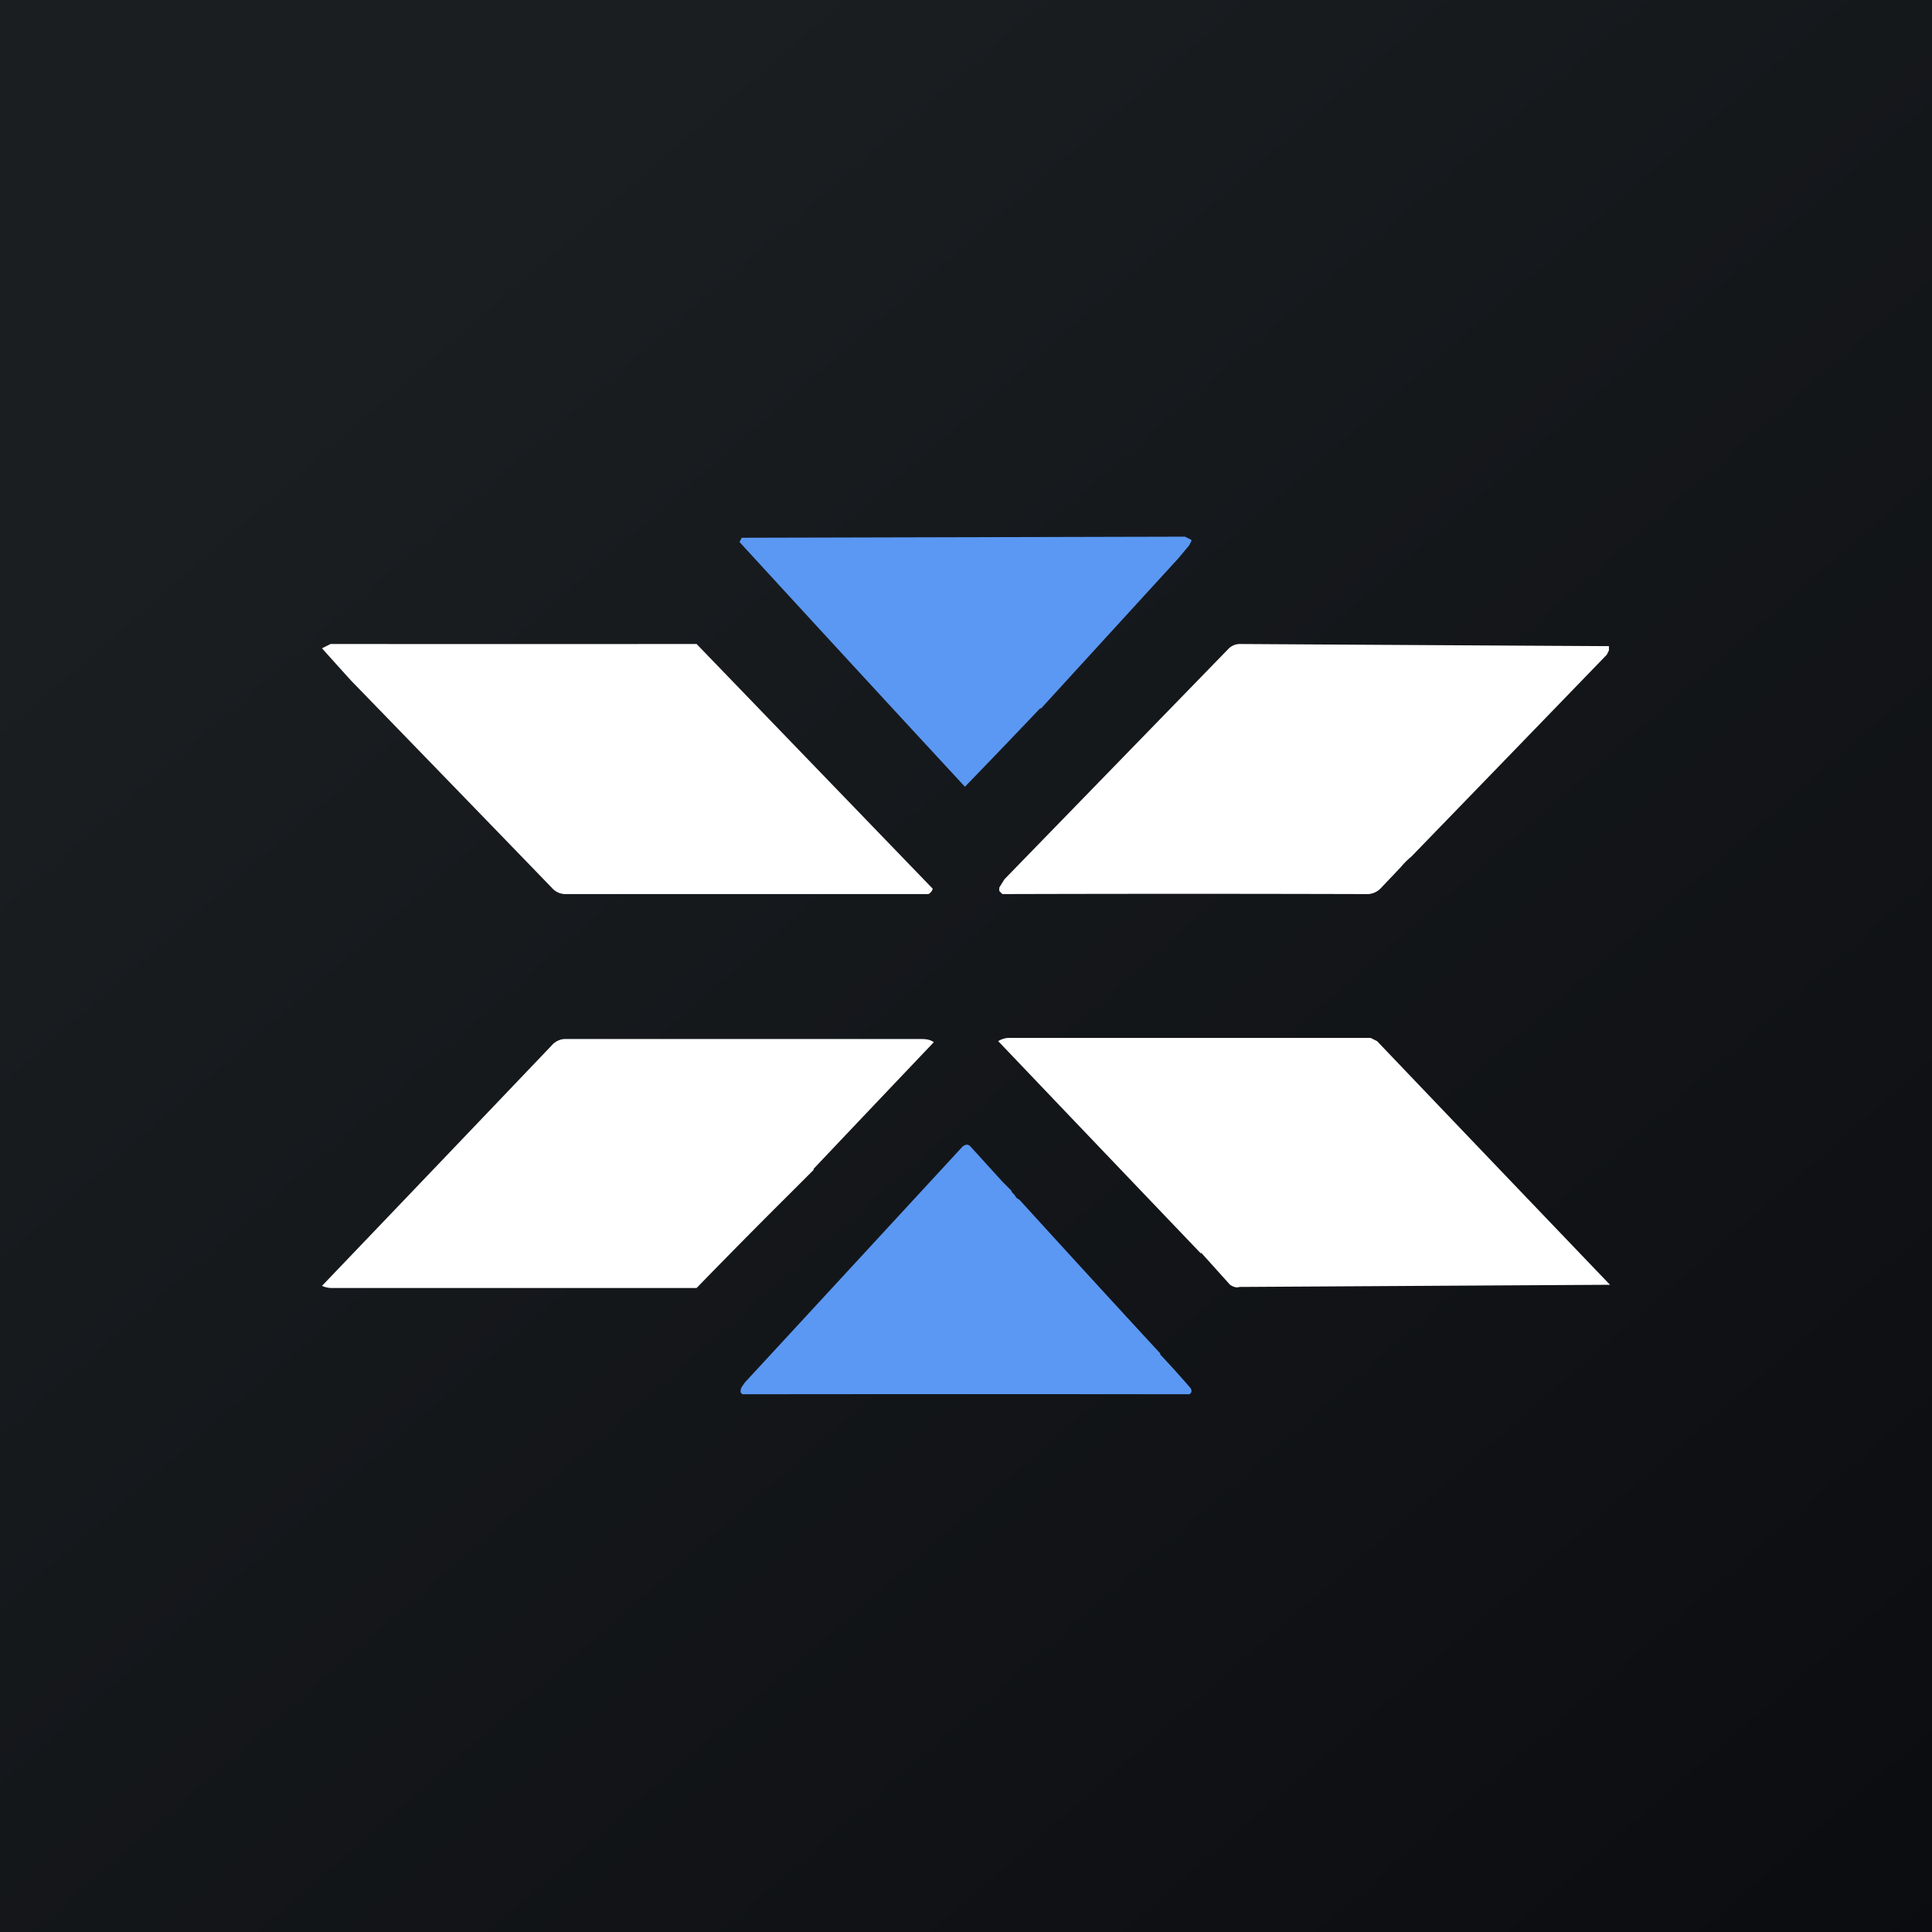
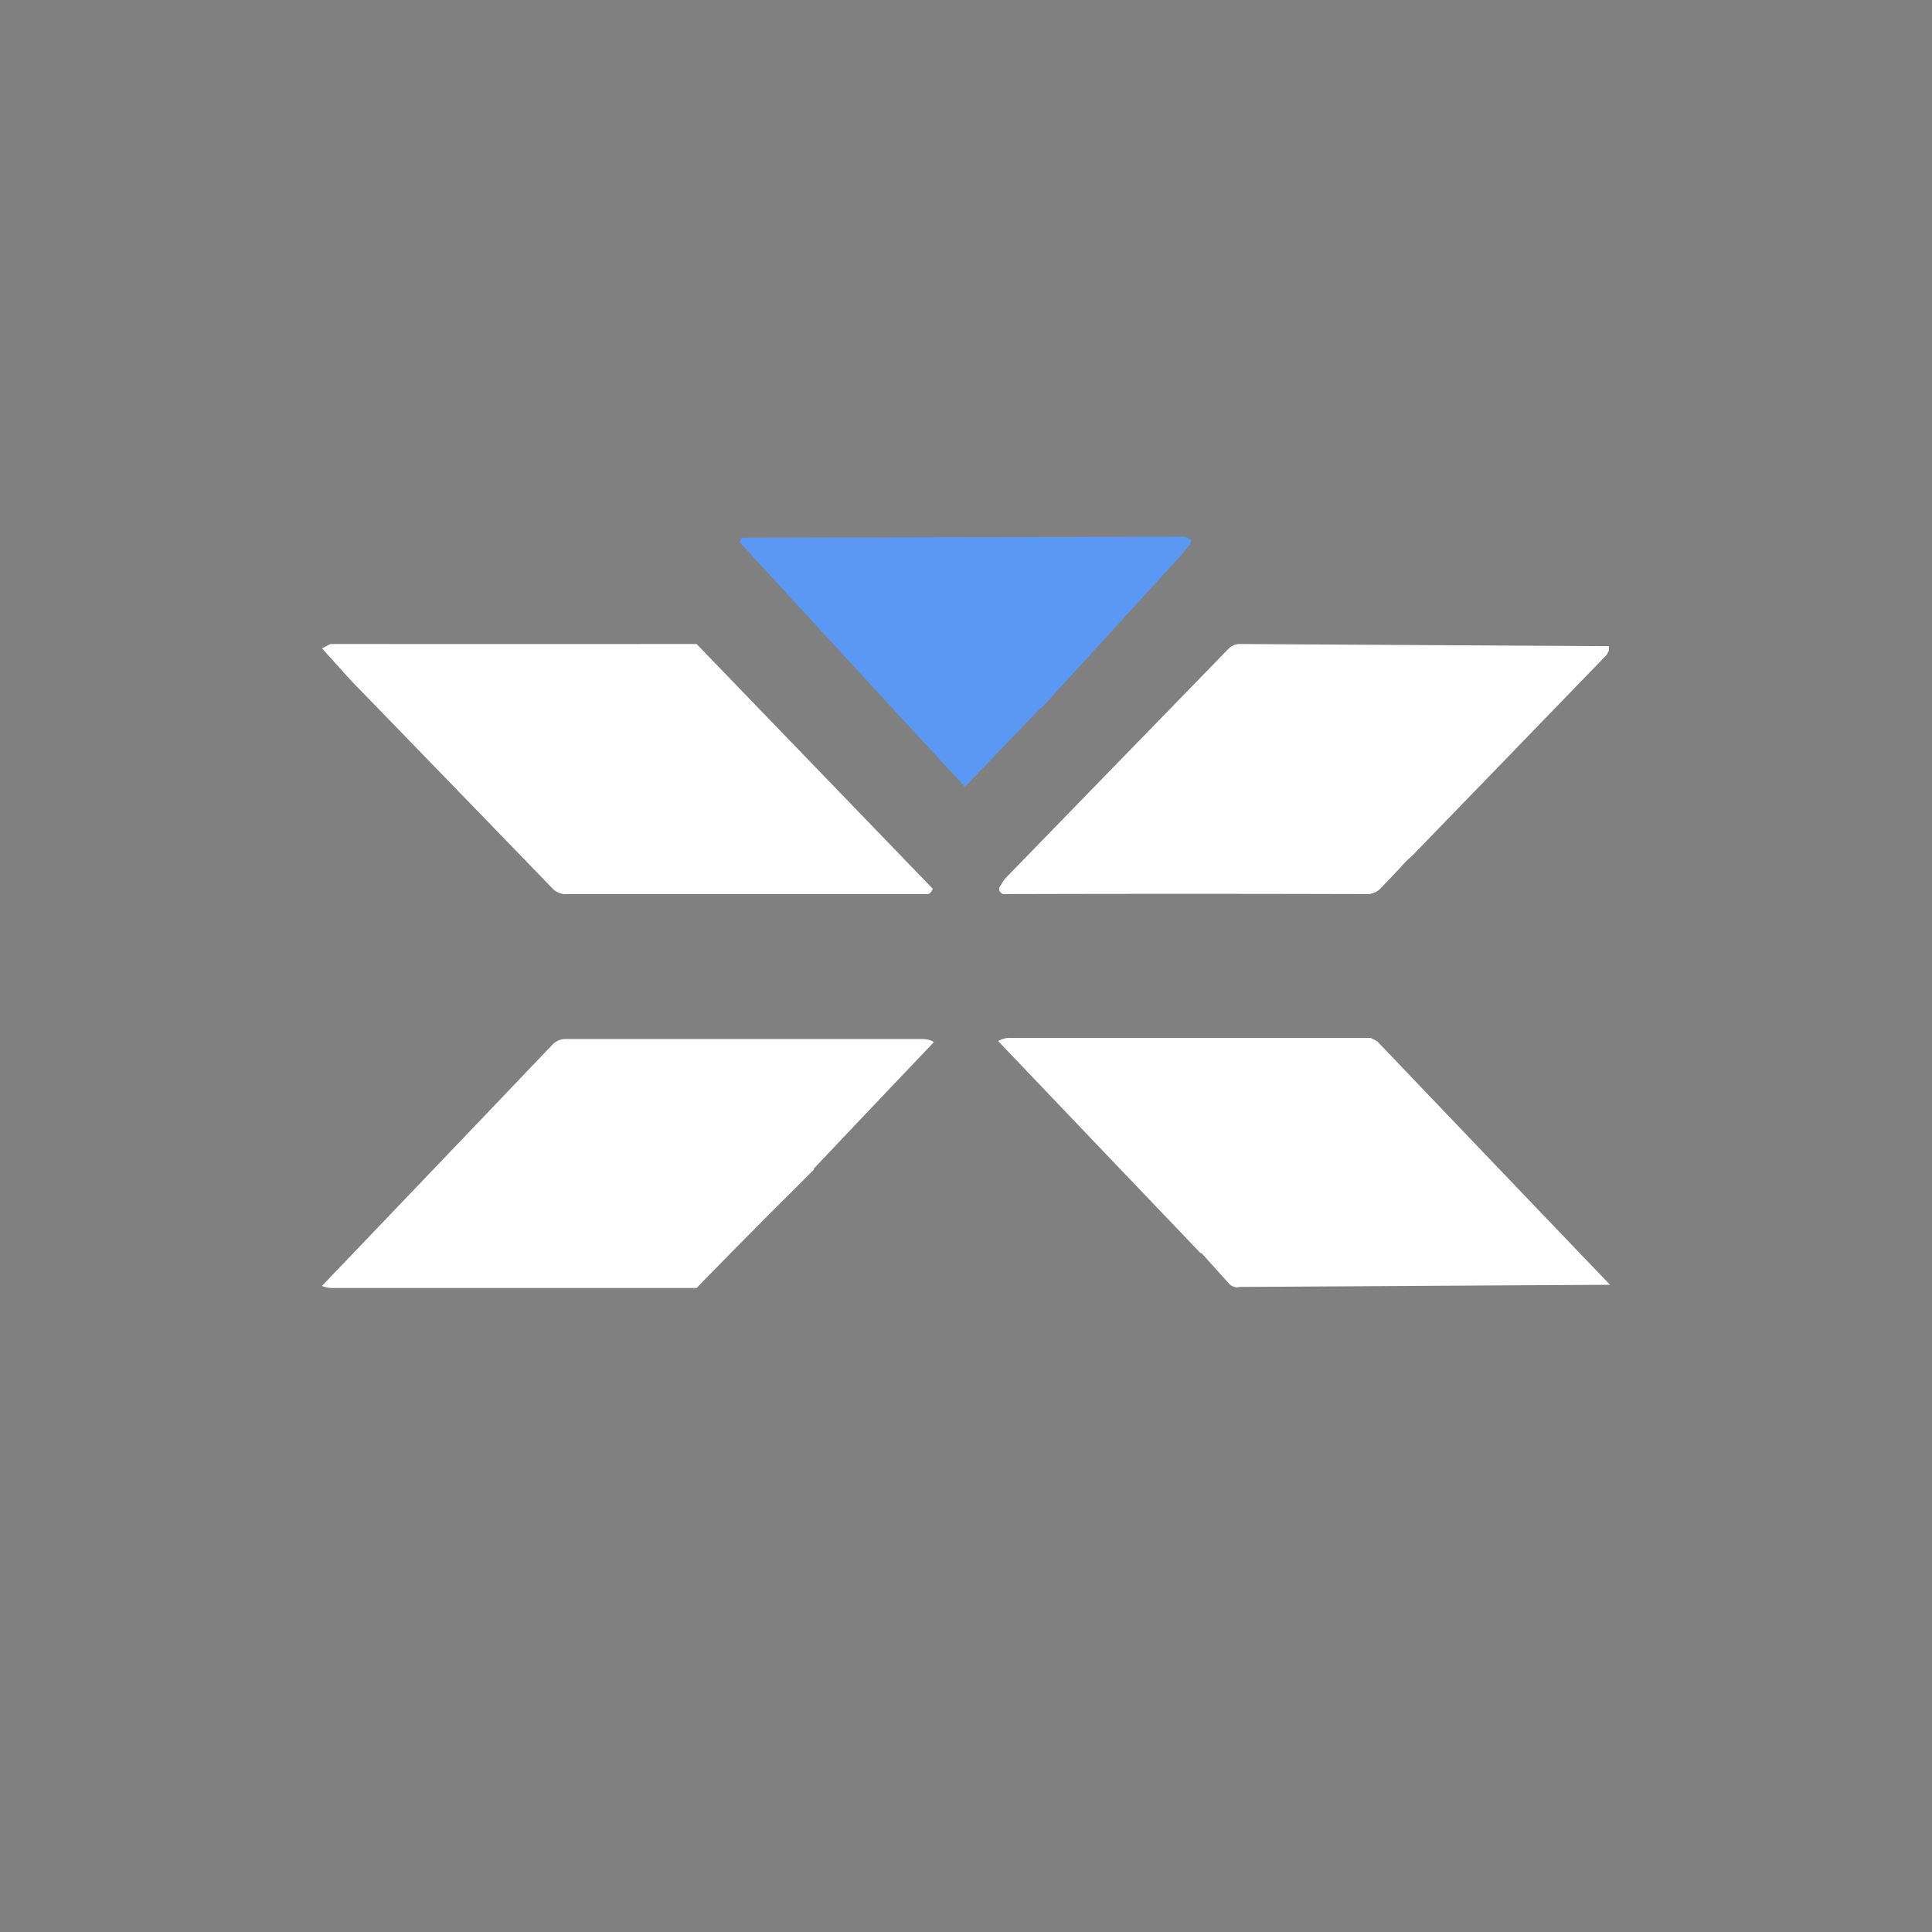
<svg xmlns="http://www.w3.org/2000/svg" width="18" height="18" viewBox="0 0 18 18">
  <rect x="0" y="0" width="18" height="18" fill="#808080" stroke="none" />
-   <path fill="url(#a)" d="M0 0h18v18H0z" />
  <path d="M9.7 6.6h-.01a109.2 109.2 0 0 1-.7.73 726.35 726.35 0 0 1-2.1-2.28l.02-.04h.04L11.04 5l.06.03v.01l-.02.04-.1.12A2155.38 2155.38 0 0 0 9.7 6.6Z" fill="#5B98F3" />
  <path d="M3.27 6.34a54.41 54.41 0 0 1-.27-.3L3.08 6a2664.38 2664.38 0 0 0 3.41 0 9339.74 9339.74 0 0 0 2.2 2.28.08.08 0 0 1-.04.05H5.26a.17.17 0 0 1-.12-.06 1447.33 1447.33 0 0 0-1.87-1.93ZM13.15 7.98a.75.75 0 0 0-.1.1l-.19.2a.18.18 0 0 1-.14.05 591.7 591.7 0 0 0-3.38 0 .22.22 0 0 1-.03-.03v-.03a2.18 2.18 0 0 1 .05-.08l2.09-2.15a.15.15 0 0 1 .1-.04 6178.39 6178.39 0 0 0 3.44.02v.04l-.02.04a2061.08 2061.08 0 0 1-1.82 1.88ZM7.58 10.9l-.17.17-.02.02-.01.01a70.49 70.49 0 0 0-.89.9 16431.87 16431.87 0 0 0-3.4 0 .22.22 0 0 1-.09-.02 1713.34 1713.34 0 0 0 2.14-2.24.17.17 0 0 1 .13-.06h3.29c.05 0 .1 0 .14.03a672.57 672.57 0 0 0-1.12 1.18ZM11.19 11.68A1594.06 1594.06 0 0 1 9.3 9.7a.2.2 0 0 1 .12-.03 17381.68 17381.68 0 0 0 3.35 0l.06.03A1572.8 1572.8 0 0 0 15 11.97a18325.63 18325.63 0 0 0-3.41.02h-.04c-.03.01-.06 0-.09-.02l-.27-.3Z" fill="#fff" />
-   <path d="M10.81 12.62a10.4 10.4 0 0 1 .28.31c.02.03.01.05-.01.06a1720.53 1720.53 0 0 0-4.16 0c-.02-.01-.02-.02-.02-.03 0-.03.02-.05.04-.08a3213.74 3213.74 0 0 0 2.03-2.2c.03-.02.05-.02.07 0l.3.33.02.02.01.01.02.02.03.03.01.02.02.02.02.03.03.02a272.42 272.42 0 0 0 1.31 1.43Z" fill="#5B98F3" />
  <defs>
    <linearGradient id="a" x1="3.35" y1="3.12" x2="21.9" y2="24.43" gradientUnits="userSpaceOnUse">
      <stop stop-color="#1A1E21" />
      <stop offset="1" stop-color="#06060A" />
    </linearGradient>
  </defs>
</svg>